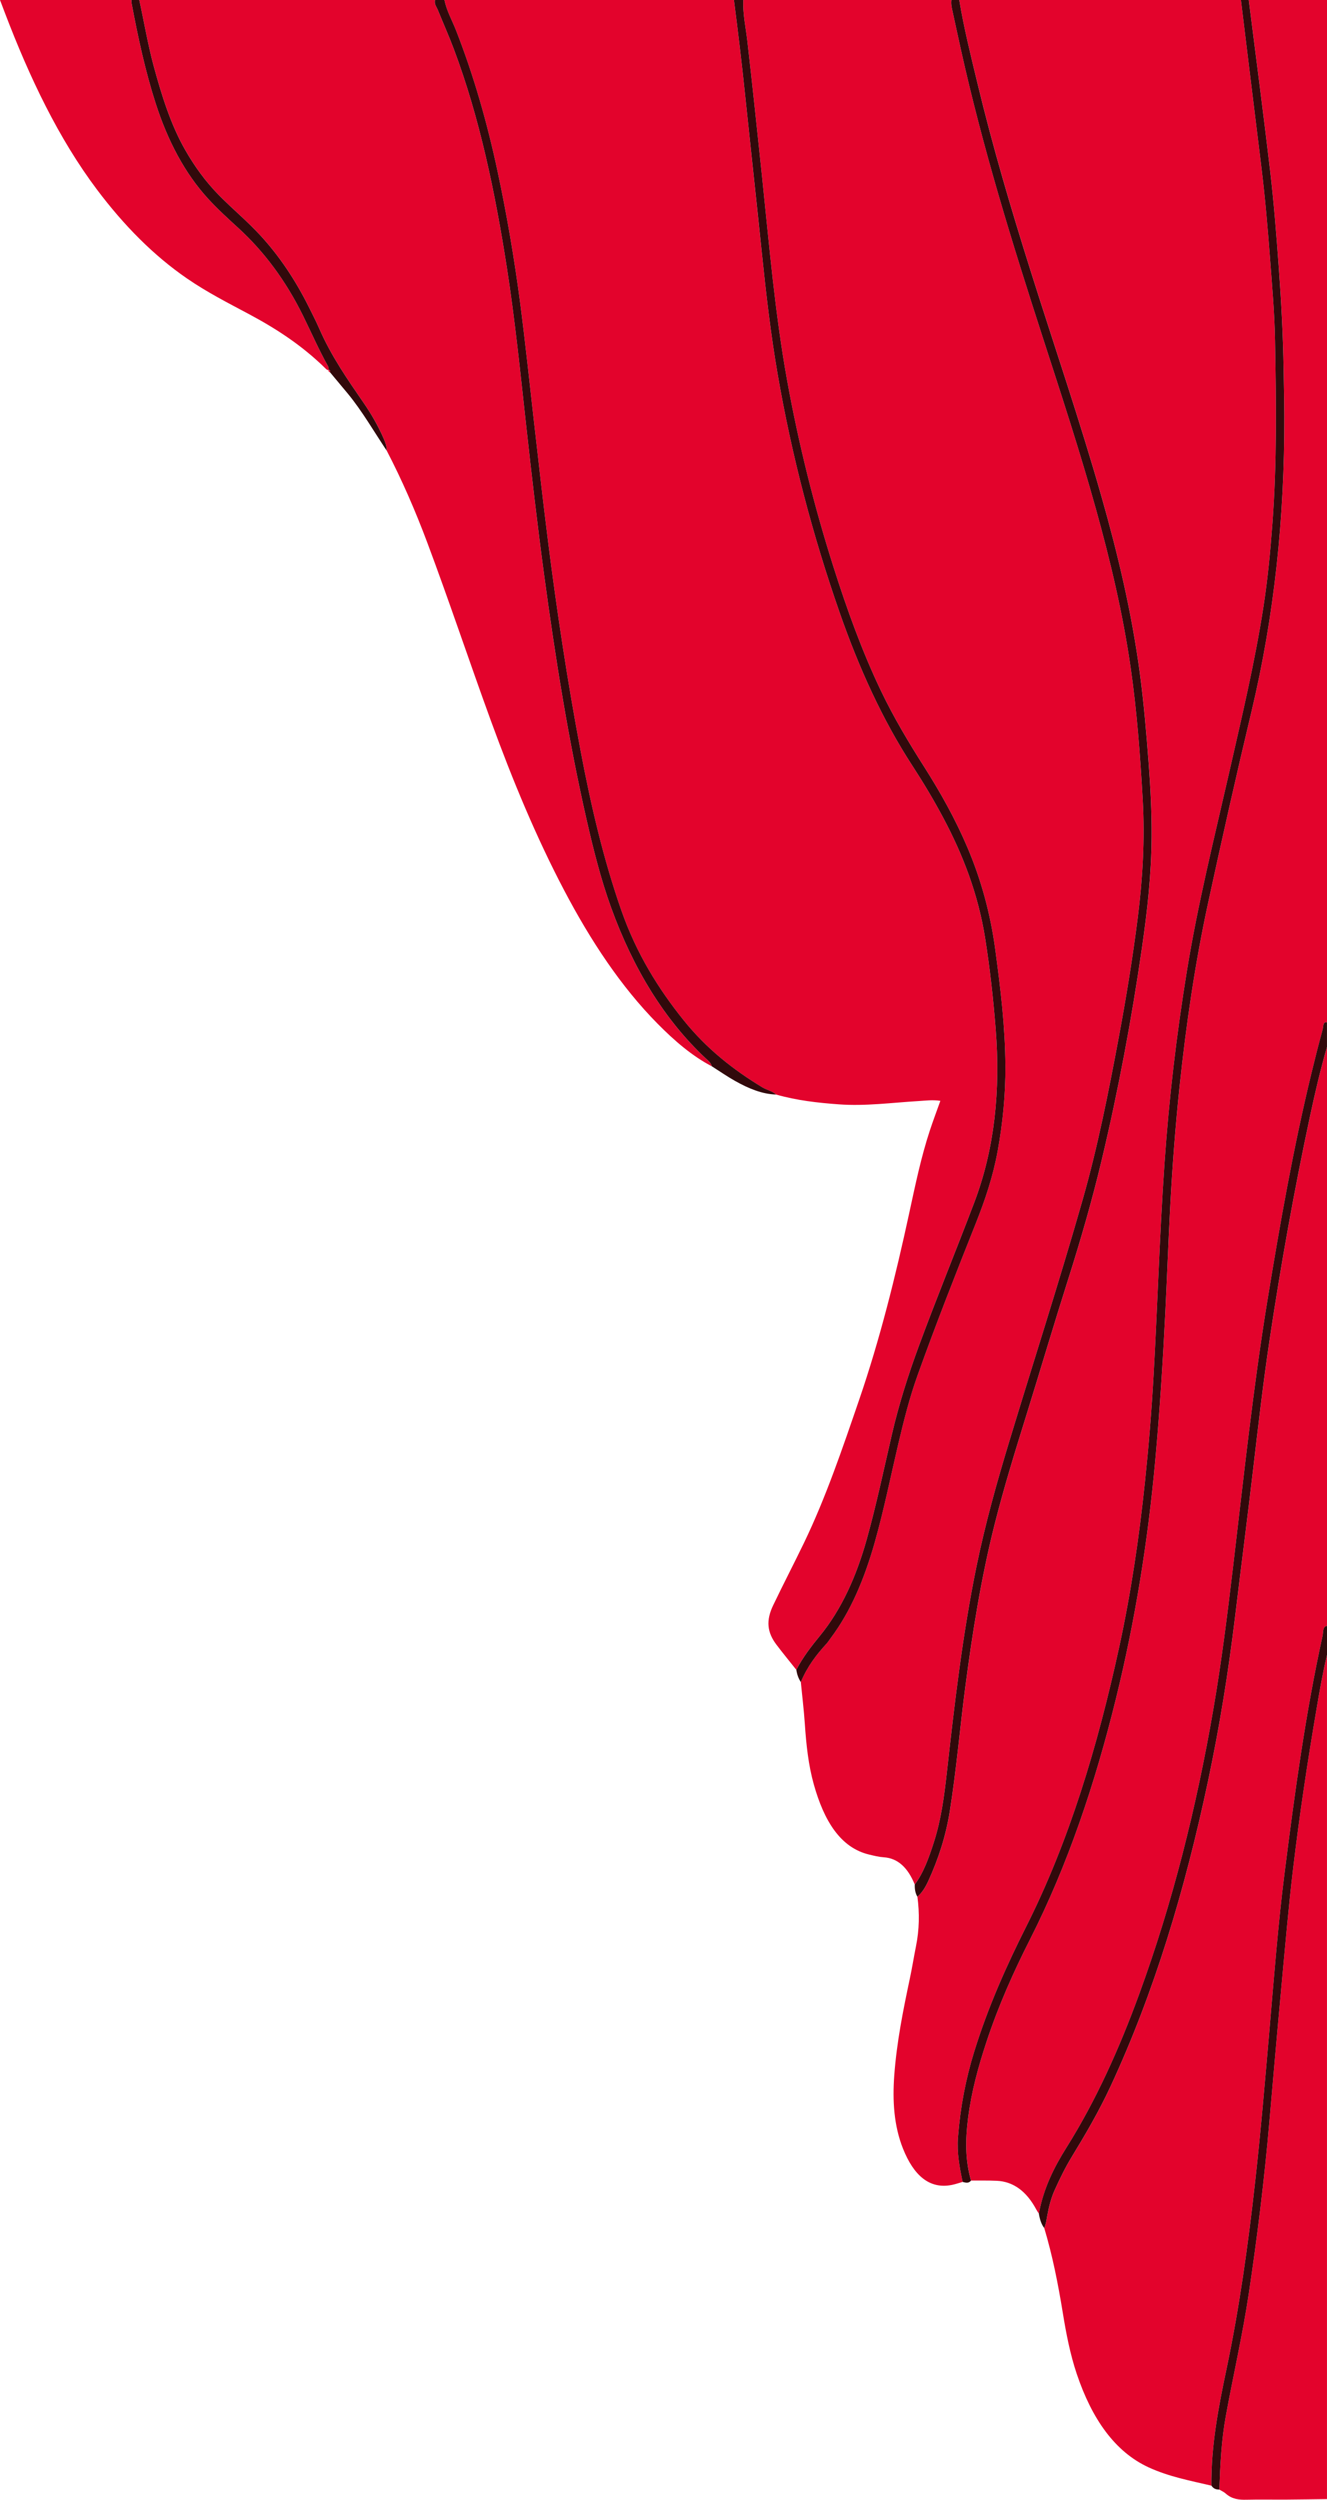
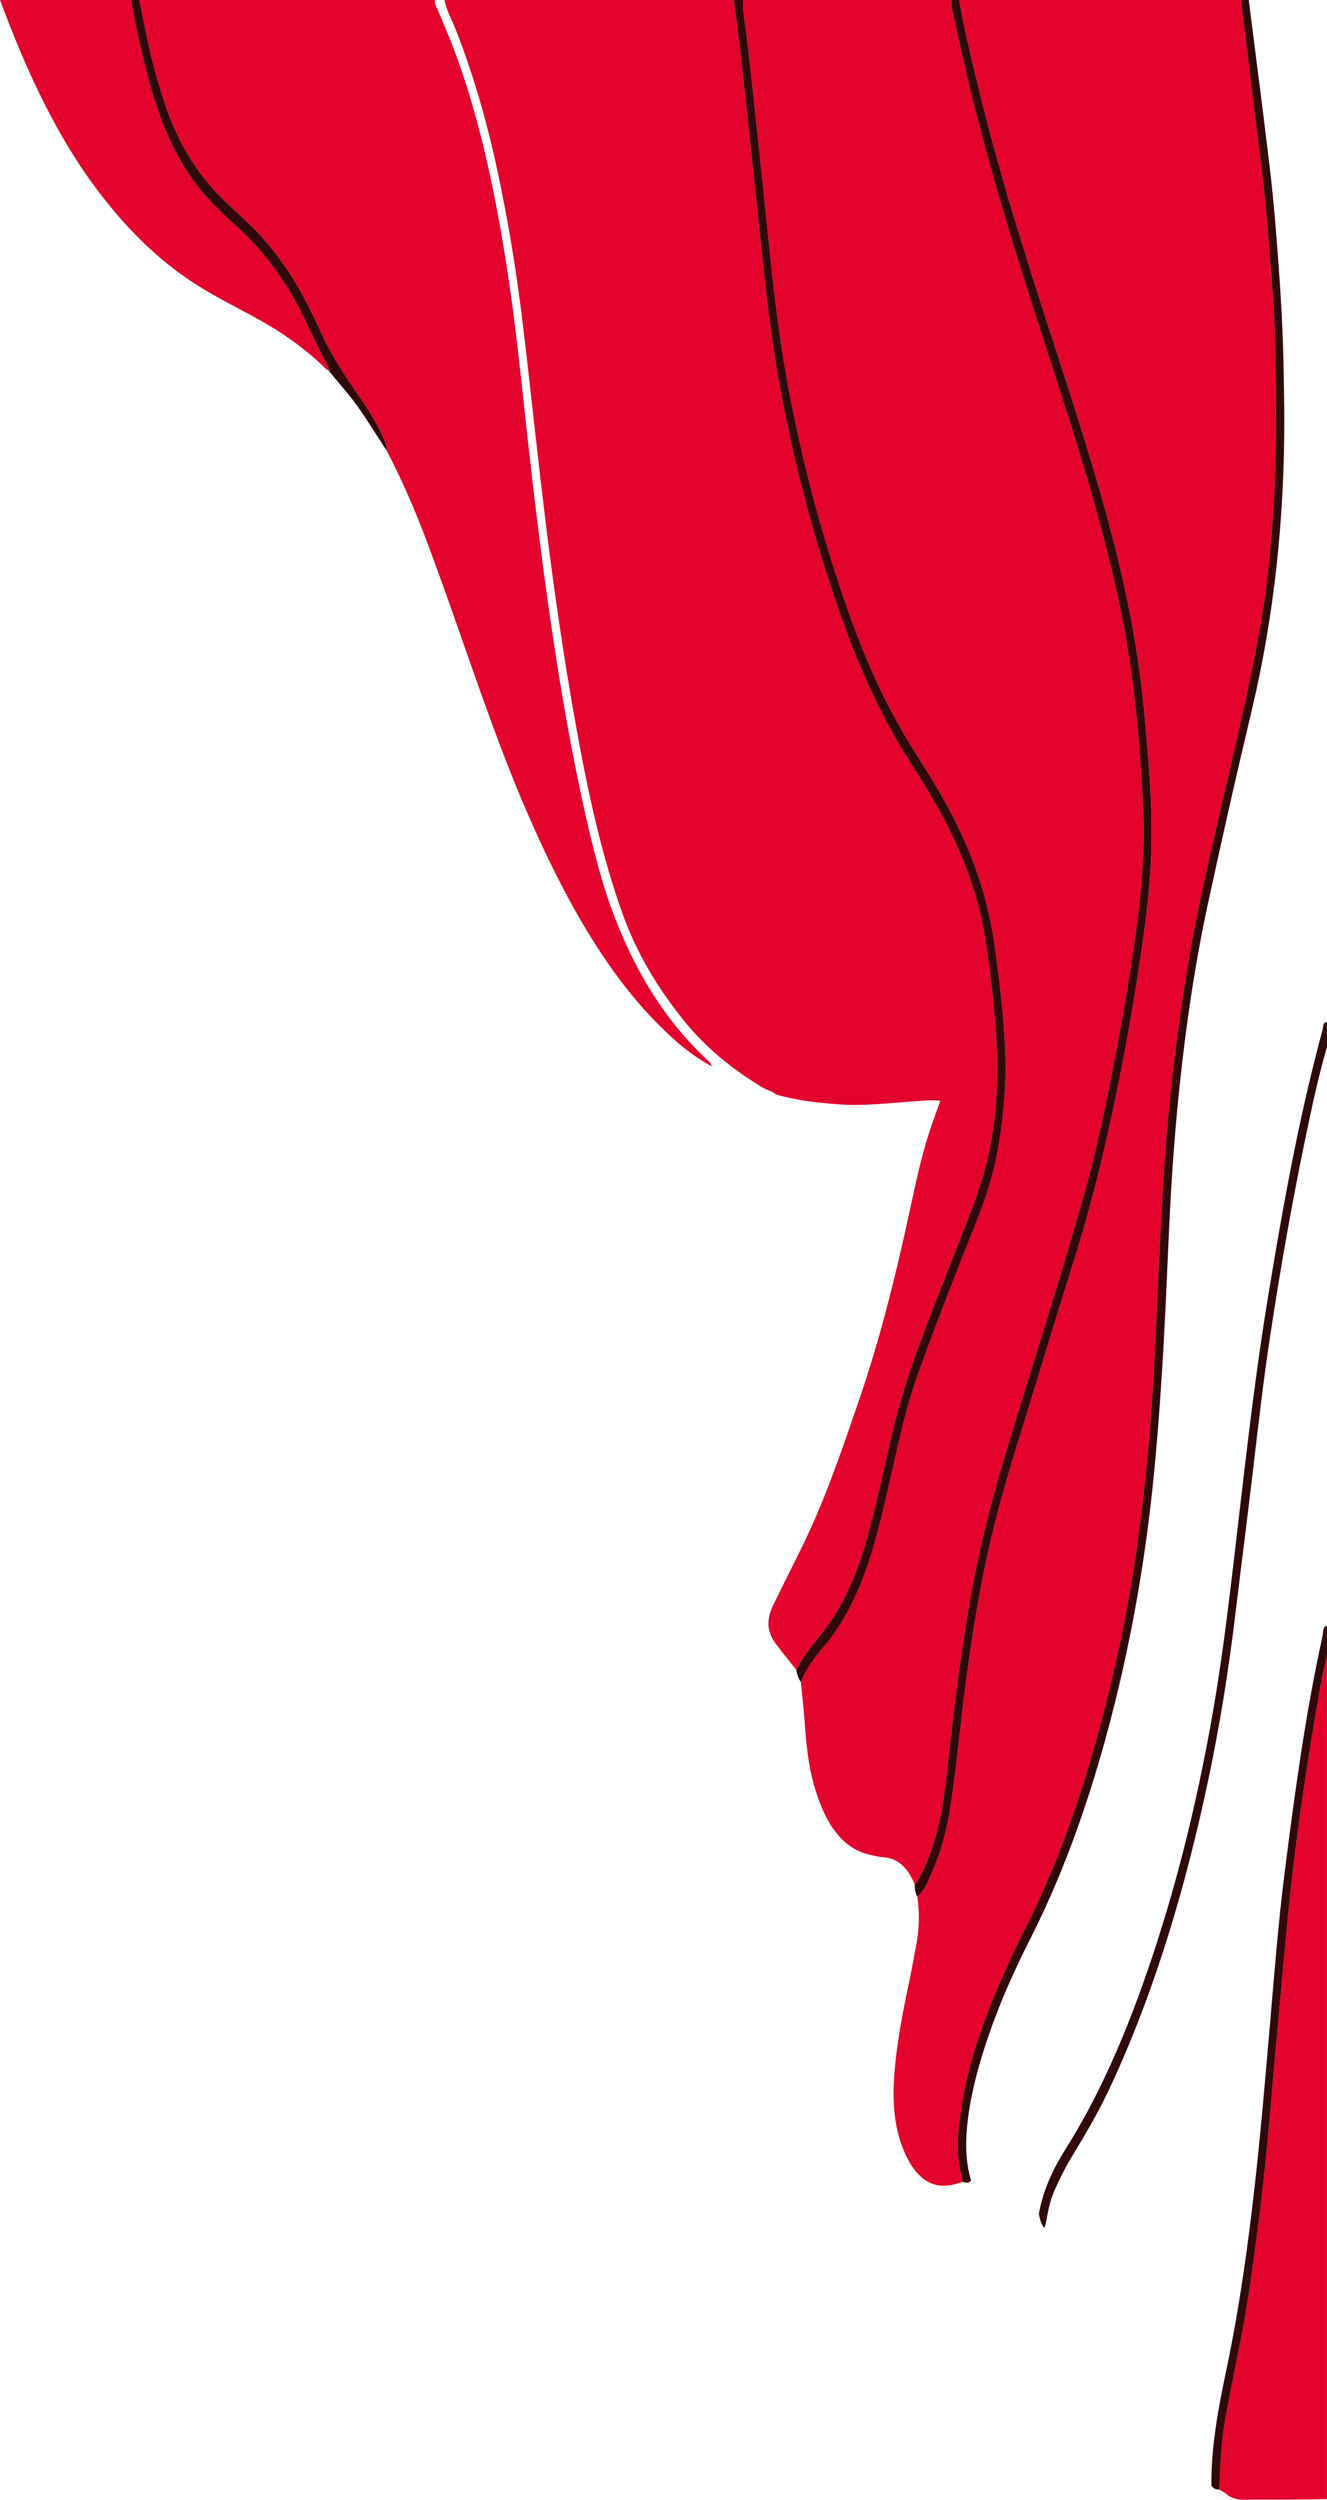
<svg xmlns="http://www.w3.org/2000/svg" id="Calque_2" data-name="Calque 2" viewBox="0 0 707 1331">
  <defs>
    <style>
      .cls-1 {
        fill: #31090b;
      }

      .cls-2 {
        fill: #e3032c;
      }
    </style>
  </defs>
  <g id="Bannière_tel" data-name="Bannière tel">
    <g id="Rideau_2" data-name="Rideau 2">
      <path class="cls-2" d="M424.26,889.11c-3.52-4.44-7.11-8.8-10.56-13.35-5.03-6.64-5.66-12.9-1.79-20.97,5.38-11.25,11.09-22.19,16.5-33.41,11.57-23.99,20.43-50.1,29.37-76.16,10.97-31.99,19.3-65.36,26.64-99.31,3.22-14.87,6.32-29.84,10.99-43.99,1.69-5.14,3.59-10.14,5.6-15.78-4.12-.61-7.91-.1-11.69,.13-14.13,.85-28.24,2.79-42.39,1.75-11.2-.82-22.38-2.06-33.4-5.21-2.28-1.98-4.97-2.37-7.4-3.84-15.15-9.2-29.5-20.29-41.97-35.81-13.37-16.65-24.99-35.25-33.03-58.14-9.62-27.35-16.3-56.14-21.86-85.55-6.96-36.79-12.59-74.01-17.33-111.5-2.72-21.54-5.16-43.16-7.61-64.77-2.35-20.63-4.51-41.31-7.2-61.86-3.1-23.68-7.12-47.04-12.04-70.1-5.58-26.16-12.81-51.32-22.19-75.23C240.82,10.71,238.03,5.94,236.78,0h154.24c2.24,17.06,4.26,34.17,6.05,51.34,2.91,27.89,5.97,55.76,8.87,83.65,2.23,21.47,4.7,42.88,8.34,63.98,7.61,44.09,18.81,86.3,32.98,126.95,10.36,29.72,22.91,57.29,38.8,81.73,5.84,8.98,11.45,18.29,16.64,28.08,10.23,19.28,18.39,40.06,22.17,63.78,2.54,15.96,4.33,32.15,5.62,48.44,2.56,32.42-.45,63.48-11.44,92.4-9.71,25.54-20.01,50.61-29.49,76.33-5.62,15.24-10.61,30.83-14.4,47.22-4.29,18.56-8.24,37.28-13.3,55.47-5.56,19.99-13.53,37.63-25.05,51.68-4.55,5.55-8.97,11.18-12.54,18.07Z" />
      <path class="cls-2" d="M487.37,1003.45c-3.67-9.02-9.04-14.04-16.48-14.52-2.62-.17-5.23-.83-7.82-1.45-15.34-3.65-24.06-17.99-29.5-37.39-2.89-10.32-4.04-21.28-4.78-32.26-.5-7.47-1.42-14.82-2.13-22.23,3.44-8.32,8.37-14.63,13.67-20.43,.77-.84,1.42-1.89,2.13-2.83,10.78-14.29,18.11-31.76,23.56-51.07,4.87-17.24,8.48-35.07,12.61-52.66,2.9-12.37,6.02-24.63,10.19-36.25,9.85-27.44,20.41-54.32,31.09-81.11,4.86-12.18,9.14-24.8,11.63-38.53,2.68-14.79,4.19-29.82,4.11-45.03-.11-20.96-2.65-41.56-5.41-62.11-2.62-19.44-7.62-37.44-14.81-54.32-6.57-15.44-14.46-29.43-22.94-42.78-8.19-12.9-16.15-26.09-23.05-40.47-10.05-20.94-18.16-43.41-25.49-66.47-10.19-32.08-18.47-65.13-24.64-99.23-6.41-35.4-9.49-71.65-13.27-107.71-2.55-24.37-5.12-48.73-7.92-73.05C397.3,14.41,395.67,7.39,396.02,0h110.89c-.3,2.02,.13,3.89,.55,5.79,1.49,6.78,2.93,13.58,4.44,20.36,11.75,52.84,27.44,103.4,43.71,153.64,9.76,30.13,19.64,60.18,28.24,91.05,7.68,27.58,14.36,55.56,18.56,84.67,3.35,23.23,5.09,46.75,6.43,70.36,1.19,21.02,0,41.77-2.61,62.43-2.72,21.57-6.19,42.9-10.16,64.07-5.46,29.19-11.21,58.27-19.21,86.31-12.32,43.18-26,85.54-38.98,128.32-6.66,21.95-12.91,44.12-17.62,67.09-7.39,36.06-11.7,73.05-15.82,110.07-1.39,12.51-3.09,24.89-6.8,36.5-2.65,8.28-5.53,16.4-10.27,22.79Z" />
      <path class="cls-2" d="M512.9,1161.77c-1.9,.54-3.78,1.2-5.69,1.59-11.95,2.43-20.4-4.96-26.13-19.36-4.83-12.14-5.63-25.39-4.63-38.98,1.3-17.72,4.74-34.75,8.34-51.74,1.2-5.65,2.11-11.42,3.25-17.1,1.75-8.7,1.92-17.45,.73-26.3,2.47-2.02,4.3-5.04,5.81-8.34,5.28-11.48,9.35-23.79,11.48-37.22,3.45-21.75,5.34-43.9,8.21-65.81,3.86-29.52,8.55-58.72,15.7-87.03,4.98-19.71,10.92-38.85,16.87-57.99,7.52-24.19,14.73-48.59,22.39-72.7,6.57-20.69,12.65-41.7,17.77-63.21,8.82-37.04,15.9-74.77,21.45-113.07,2.83-19.53,5.03-39.19,5.13-59.22,.06-13.05-.61-26.02-1.59-38.98-1.22-16.08-2.57-32.13-4.71-48.03-4.35-32.32-11.72-63.32-20.37-93.74-11.67-41.01-25.35-80.76-38.05-121.12-10.21-32.45-19.91-65.18-28-98.83C517.3,29.87,513.59,15.2,511.07,0,561.1,0,611.12,0,661.15,0c1.83,14.96,3.65,29.91,5.49,44.87,1.81,14.77,3.61,29.54,5.44,44.3,2.03,16.33,3.4,32.79,4.65,49.26,1.09,14.32,2.35,28.67,2.6,43.04,.57,32.37,1.04,64.77-1.37,97.09-1.11,14.93-2.51,29.76-4.78,44.42-4.67,30.12-11.65,59.29-18.33,88.56-7.96,34.91-16.6,69.49-22.45,105.33-5.49,33.68-9.52,67.69-11.92,102.07-1.41,20.22-2.38,40.5-3.31,60.78-.81,17.52-1.55,35.05-2.54,52.56-1.06,18.89-2.6,37.7-4.56,56.43-3.13,29.88-7.47,59.39-13.77,88.32-11.53,52.95-26.7,103.4-49.51,148.73-10.61,21.08-20.37,42.86-27.74,66.68-4.51,14.58-7.41,29.73-8.64,45.54-.64,8.24,.84,16.06,2.5,23.82Z" />
-       <path class="cls-2" d="M553.5,1178.67c-.46-.72-.96-1.39-1.37-2.16-5.29-9.91-12.37-14.93-21.05-15.33-4.57-.21-9.15-.1-13.72-.14-3.16-10.78-3.05-21.75-1.61-33.1,1.82-14.36,5.5-27.68,9.83-40.76,6.41-19.39,14.47-37.39,23.26-54.7,20.01-39.43,34.59-82.7,45.82-128.47,10.1-41.15,16.93-83.31,20.85-126.54,2.39-26.43,4.09-52.94,5.39-79.5,.88-18.11,1.56-36.23,2.51-54.34,1.15-21.85,2.78-43.6,5.06-65.27,3.47-33.03,8.27-65.66,15.18-97.56,7.39-34.14,15.06-68.17,23.13-102,12.17-51,17.65-103.39,17.48-157.11-.03-8.29-.22-16.57-.36-24.85-.3-18.38-1.27-36.65-2.62-54.92-1.26-17.08-2.6-34.15-4.58-51.07-3.56-30.35-7.57-60.59-11.38-90.88,13.9,0,27.79,0,41.69,0V544.36c-2.22-.53-1.91,2.38-2.31,3.84-2.11,7.72-4.1,15.52-6,23.35-9.59,39.59-16.75,80.15-23.41,120.89-7.64,46.7-12.66,94.1-18.25,141.35-3.02,25.48-6.18,50.91-10.51,76.02-9.09,52.73-21.88,103.52-39.49,151.77-10.73,29.38-23.21,57.03-38.77,81.8-6.49,10.34-12.23,21.51-14.76,35.3Z" />
      <path class="cls-2" d="M379.28,567.78c-10.49-5.46-19.96-13.61-29-22.77-19.4-19.64-35.53-44-49.73-71-14.83-28.18-27.37-58.39-38.77-89.58-11.57-31.66-22.3-63.94-34.1-95.43-6.4-17.07-13.54-33.48-21.64-49.04,.04-2.51-.8-4.54-1.68-6.57-3-6.93-6.64-13.11-10.64-18.92-8.54-12.42-17.17-24.73-23.67-39.63-1.68-3.85-3.58-7.52-5.42-11.22-7.26-14.62-15.87-27.39-25.88-38.25-7.18-7.79-15.02-14.21-22.35-21.7-6.69-6.83-12.59-14.83-17.78-23.93-7.63-13.39-12.46-28.85-16.77-44.73C78.74,23.58,76.77,11.66,74.2,0H231.78c-.47,2.3,.81,3.63,1.47,5.27,2.85,7.01,5.91,13.85,8.59,20.98,13.78,36.71,21.97,76.21,28.27,116.59,4.33,27.73,7.16,55.84,10.25,83.89,2.94,26.67,6.03,53.32,9.61,79.84,5.94,44.01,12.89,87.63,22.65,130.29,3.61,15.78,7.55,31.41,12.89,46.18,11.92,32.97,28.6,60,50.42,80.46,1.26,1.18,2.69,2.14,3.35,4.29Z" />
-       <path class="cls-2" d="M645.42,1323.5c-11.19-2.62-22.49-4.73-33.31-9.67-18.09-8.26-30.39-25.87-38.46-49.9-3.48-10.37-5.62-21.4-7.43-32.54-2.5-15.38-5.5-30.52-9.87-45.06,.91-2.05,1.21-4.38,1.63-6.67,.88-4.79,2.07-9.42,3.97-13.62,2.79-6.15,5.72-12.15,9.1-17.68,7.29-11.93,14.4-24.07,20.55-37.28,23.44-50.33,39.84-105.22,52.04-162.82,6.09-28.74,10.82-57.94,14.4-87.53,3.17-26.24,6.55-52.42,9.64-78.68,2.7-22.96,5.33-45.93,8.75-68.7,6.03-40.15,13.16-79.92,21.57-119.2,2.65-12.4,5.52-24.73,9.01-36.74v308.35c-2.42,.22-1.95,3.4-2.35,5.24-9.05,41.08-14.78,83.26-20.15,125.54-3.54,27.94-5.7,56.15-8.15,84.3-2.32,26.79-4.58,53.58-7.55,80.25-3.77,33.91-8.43,67.5-15.35,100.43-4.25,20.22-8.21,40.57-8.03,61.97Z" />
      <path class="cls-2" d="M707,1330.66c-7.2,.09-14.4,.22-21.6,.27-7.07,.05-14.14-.12-21.2,.06-3.93,.1-7.7-.19-11.16-3.28-1.04-.93-2.27-1.42-3.42-2.12,.47-13.18,1.11-26.24,3.46-39.17,3.97-21.75,8.91-43.12,12.22-65.12,4.55-30.27,8.3-60.72,10.97-91.44,2.11-24.25,4.23-48.49,6.48-72.71,1.92-20.71,3.71-41.46,6.15-62.04,3.39-28.56,7.65-56.89,12.49-85.04,1.67-9.7,3.32-19.42,5.6-28.89v449.48Z" />
      <path class="cls-2" d="M175.04,197c-.6,.18-1.05-.25-1.51-.7-12.74-12.53-26.72-21.5-41.16-29.19-11.02-5.87-22.1-11.52-32.71-18.81-17.76-12.2-33.62-28.23-48-47.35C31.25,73.8,15.8,41.45,2.57,6.76,1.71,4.51,.86,2.25,0,0,23.34,0,46.69,0,70.03,0c.03,.59,0,1.21,.1,1.77,3.41,18.13,7.28,36.06,12.78,53.17,6.46,20.08,15.55,37.32,27.94,50.84,5.19,5.66,10.69,10.65,16.18,15.67,13.59,12.44,25.18,27.85,34.46,46.72,4.38,8.9,8.42,18.13,13.18,26.64,.36,.64,.54,1.36,.37,2.19Z" />
      <path class="cls-1" d="M665.31,0c3.82,30.29,7.82,60.53,11.38,90.88,1.99,16.92,3.32,33.99,4.58,51.07,1.35,18.27,2.32,36.54,2.62,54.92,.14,8.28,.33,16.57,.36,24.85,.17,53.72-5.31,106.11-17.48,157.11-8.07,33.82-15.74,67.86-23.13,102-6.91,31.9-11.7,64.53-15.18,97.56-2.28,21.67-3.92,43.42-5.06,65.27-.95,18.1-1.63,36.23-2.51,54.34-1.3,26.56-2.99,53.06-5.39,79.5-3.92,43.23-10.75,85.39-20.85,126.54-11.23,45.77-25.81,89.04-45.82,128.47-8.79,17.31-16.85,35.31-23.26,54.7-4.32,13.08-8.01,26.4-9.83,40.76-1.44,11.35-1.55,22.32,1.61,33.1-1.37,1.68-2.93,1.08-4.46,.72-1.66-7.77-3.14-15.58-2.49-23.82,1.23-15.81,4.12-30.96,8.64-45.54,7.37-23.82,17.13-45.6,27.74-66.68,22.81-45.33,37.98-95.78,49.51-148.73,6.3-28.92,10.64-58.43,13.77-88.32,1.96-18.73,3.5-37.53,4.56-56.43,.99-17.51,1.73-35.03,2.54-52.56,.93-20.28,1.9-40.56,3.31-60.78,2.39-34.38,6.43-68.38,11.92-102.07,5.84-35.84,14.49-70.42,22.45-105.33,6.67-29.28,13.66-58.44,18.33-88.56,2.27-14.65,3.67-29.49,4.78-44.42,2.41-32.32,1.95-64.71,1.37-97.09-.25-14.37-1.51-28.72-2.6-43.04-1.25-16.47-2.63-32.93-4.65-49.26-1.83-14.76-3.63-29.53-5.44-44.3-1.83-14.96-3.66-29.91-5.49-44.87,1.39,0,2.78,0,4.17,0Z" />
      <path class="cls-1" d="M511.07,0c2.52,15.2,6.22,29.87,9.77,44.61,8.09,33.65,17.79,66.39,28,98.83,12.7,40.36,26.38,80.11,38.05,121.12,8.66,30.41,16.03,61.42,20.37,93.74,2.14,15.9,3.49,31.95,4.71,48.03,.98,12.96,1.66,25.93,1.59,38.98-.1,20.03-2.3,39.69-5.13,59.22-5.54,38.3-12.63,76.03-21.45,113.07-5.12,21.51-11.2,42.52-17.77,63.21-7.66,24.11-14.87,48.5-22.39,72.7-5.95,19.14-11.89,38.28-16.87,57.99-7.15,28.31-11.84,57.51-15.7,87.03-2.86,21.91-4.75,44.06-8.21,65.81-2.13,13.43-6.2,25.74-11.48,37.22-1.52,3.3-3.34,6.32-5.81,8.34-1.11-1.86-1.45-4.06-1.39-6.44,4.75-6.39,7.62-14.51,10.27-22.79,3.71-11.61,5.41-23.98,6.8-36.5,4.12-37.02,8.43-74.01,15.82-110.07,4.71-22.97,10.96-45.14,17.62-67.09,12.98-42.78,26.66-85.14,38.98-128.32,8-28.05,13.75-57.12,19.21-86.31,3.96-21.17,7.44-42.5,10.16-64.07,2.6-20.67,3.8-41.42,2.61-62.43-1.34-23.61-3.08-47.13-6.43-70.36-4.2-29.11-10.88-57.1-18.56-84.67-8.6-30.87-18.48-60.92-28.24-91.05-16.27-50.23-31.97-100.8-43.71-153.64-1.51-6.77-2.95-13.58-4.44-20.36-.42-1.89-.85-3.77-.55-5.79h4.17Z" />
      <path class="cls-1" d="M396.02,0c-.35,7.39,1.28,14.41,2.11,21.57,2.8,24.32,5.36,48.68,7.92,73.05,3.78,36.06,6.86,72.31,13.27,107.71,6.17,34.09,14.45,67.15,24.64,99.23,7.32,23.06,15.44,45.52,25.49,66.47,6.9,14.38,14.85,27.57,23.05,40.47,8.48,13.36,16.37,27.34,22.94,42.78,7.19,16.88,12.19,34.89,14.81,54.32,2.77,20.55,5.3,41.16,5.41,62.11,.08,15.21-1.43,30.23-4.11,45.03-2.49,13.73-6.78,26.35-11.63,38.53-10.68,26.8-21.25,53.67-31.09,81.11-4.17,11.62-7.28,23.88-10.19,36.25-4.13,17.59-7.73,35.42-12.61,52.66-5.46,19.3-12.78,36.78-23.56,51.07-.71,.94-1.36,1.99-2.13,2.83-5.31,5.8-10.23,12.11-13.67,20.43-1.23-1.84-2.03-4.02-2.4-6.5,3.57-6.88,7.99-12.51,12.54-18.07,11.52-14.06,19.49-31.69,25.05-51.68,5.06-18.19,9.01-36.91,13.3-55.47,3.79-16.39,8.78-31.98,14.4-47.22,9.48-25.72,19.79-50.79,29.49-76.33,10.99-28.92,14-59.98,11.44-92.4-1.29-16.29-3.08-32.48-5.62-48.44-3.78-23.72-11.94-44.5-22.17-63.78-5.19-9.79-10.8-19.1-16.64-28.08-15.89-24.43-28.44-52.01-38.8-81.73-14.17-40.65-25.38-82.86-32.98-126.95-3.64-21.09-6.11-42.5-8.34-63.98-2.89-27.9-5.95-55.76-8.87-83.65C395.28,34.17,393.26,17.06,391.02,0h5Z" />
      <path class="cls-1" d="M707,557.41c-3.48,12.01-6.35,24.33-9.01,36.74-8.41,39.28-15.54,79.05-21.57,119.2-3.42,22.76-6.05,45.74-8.75,68.7-3.08,26.26-6.47,52.45-9.64,78.68-3.58,29.59-8.3,58.79-14.4,87.53-12.2,57.6-28.6,112.49-52.04,162.82-6.15,13.2-13.26,25.34-20.55,37.28-3.38,5.53-6.31,11.53-9.1,17.68-1.91,4.21-3.09,8.83-3.97,13.62-.42,2.29-.72,4.63-1.63,6.67-1.58-2.07-2.38-4.73-2.85-7.64,2.53-13.79,8.27-24.97,14.76-35.3,15.56-24.77,28.04-52.42,38.77-81.8,17.62-48.25,30.41-99.04,39.49-151.77,4.33-25.1,7.49-50.54,10.51-76.02,5.6-47.24,10.62-94.64,18.25-141.35,6.66-40.74,13.82-81.29,23.41-120.89,1.9-7.83,3.88-15.63,6-23.35,.4-1.46,.09-4.37,2.31-3.84v13.05Z" />
-       <path class="cls-1" d="M379.28,567.78c-.66-2.15-2.09-3.11-3.35-4.29-21.82-20.46-38.5-47.49-50.42-80.46-5.34-14.77-9.28-30.4-12.89-46.18-9.75-42.65-16.7-86.28-22.65-130.29-3.58-26.53-6.67-53.17-9.61-79.84-3.1-28.05-5.93-56.16-10.25-83.89-6.3-40.38-14.49-79.88-28.27-116.59-2.68-7.13-5.74-13.97-8.59-20.98-.67-1.64-1.95-2.97-1.47-5.27h5c1.25,5.94,4.04,10.71,6.12,16,9.38,23.91,16.61,49.07,22.19,75.23,4.92,23.05,8.93,46.41,12.04,70.1,2.69,20.55,4.85,41.23,7.2,61.86,2.46,21.61,4.89,43.23,7.61,64.77,4.74,37.49,10.37,74.7,17.33,111.5,5.56,29.41,12.25,58.2,21.86,85.55,8.05,22.89,19.66,41.49,33.03,58.14,12.47,15.52,26.82,26.62,41.97,35.81,2.43,1.47,5.11,1.86,7.4,3.84-7.59-.2-14.73-3.25-21.71-7.13-4.25-2.37-8.36-5.24-12.53-7.88Z" />
      <path class="cls-1" d="M707,881.17c-2.29,9.47-3.94,19.19-5.6,28.89-4.83,28.14-9.09,56.48-12.49,85.04-2.44,20.59-4.23,41.34-6.15,62.04-2.25,24.22-4.37,48.46-6.48,72.71-2.67,30.72-6.43,61.17-10.97,91.44-3.31,22-8.25,43.38-12.22,65.12-2.36,12.93-2.99,25.99-3.46,39.17-1.58,.04-3.06-.35-4.21-2.1-.18-21.41,3.78-41.76,8.03-61.97,6.93-32.93,11.58-66.52,15.35-100.43,2.97-26.67,5.23-53.46,7.55-80.25,2.44-28.15,4.6-56.37,8.15-84.3,5.36-42.28,11.1-84.46,20.15-125.54,.4-1.83-.06-5.02,2.35-5.24v15.42Z" />
      <path class="cls-1" d="M175.04,197c.17-.83-.02-1.55-.37-2.19-4.76-8.51-8.8-17.74-13.18-26.64-9.28-18.86-20.87-34.28-34.46-46.72-5.49-5.02-10.99-10.01-16.18-15.67-12.39-13.53-21.48-30.76-27.94-50.84-5.5-17.1-9.37-35.03-12.78-53.17-.11-.56-.07-1.18-.1-1.77,1.39,0,2.78,0,4.17,0,2.57,11.66,4.54,23.58,7.64,35.01,4.31,15.89,9.14,31.35,16.77,44.73,5.19,9.11,11.09,17.1,17.78,23.93,7.33,7.49,15.17,13.9,22.35,21.7,10.01,10.86,18.62,23.64,25.88,38.25,1.84,3.71,3.74,7.37,5.42,11.22,6.5,14.9,15.13,27.21,23.67,39.63,4,5.81,7.63,12,10.64,18.92,.88,2.03,1.73,4.07,1.68,6.57-6.83-10.23-13.15-21.19-20.73-30.38-3.13-3.79-6.29-7.53-9.43-11.3,.05-.87-.15-1.44-.85-1.38l.03,.08Z" />
      <path class="cls-2" d="M175.02,196.92c.7-.05,.89,.52,.85,1.38-.46-.24-.98-.4-.85-1.38Z" />
    </g>
  </g>
</svg>